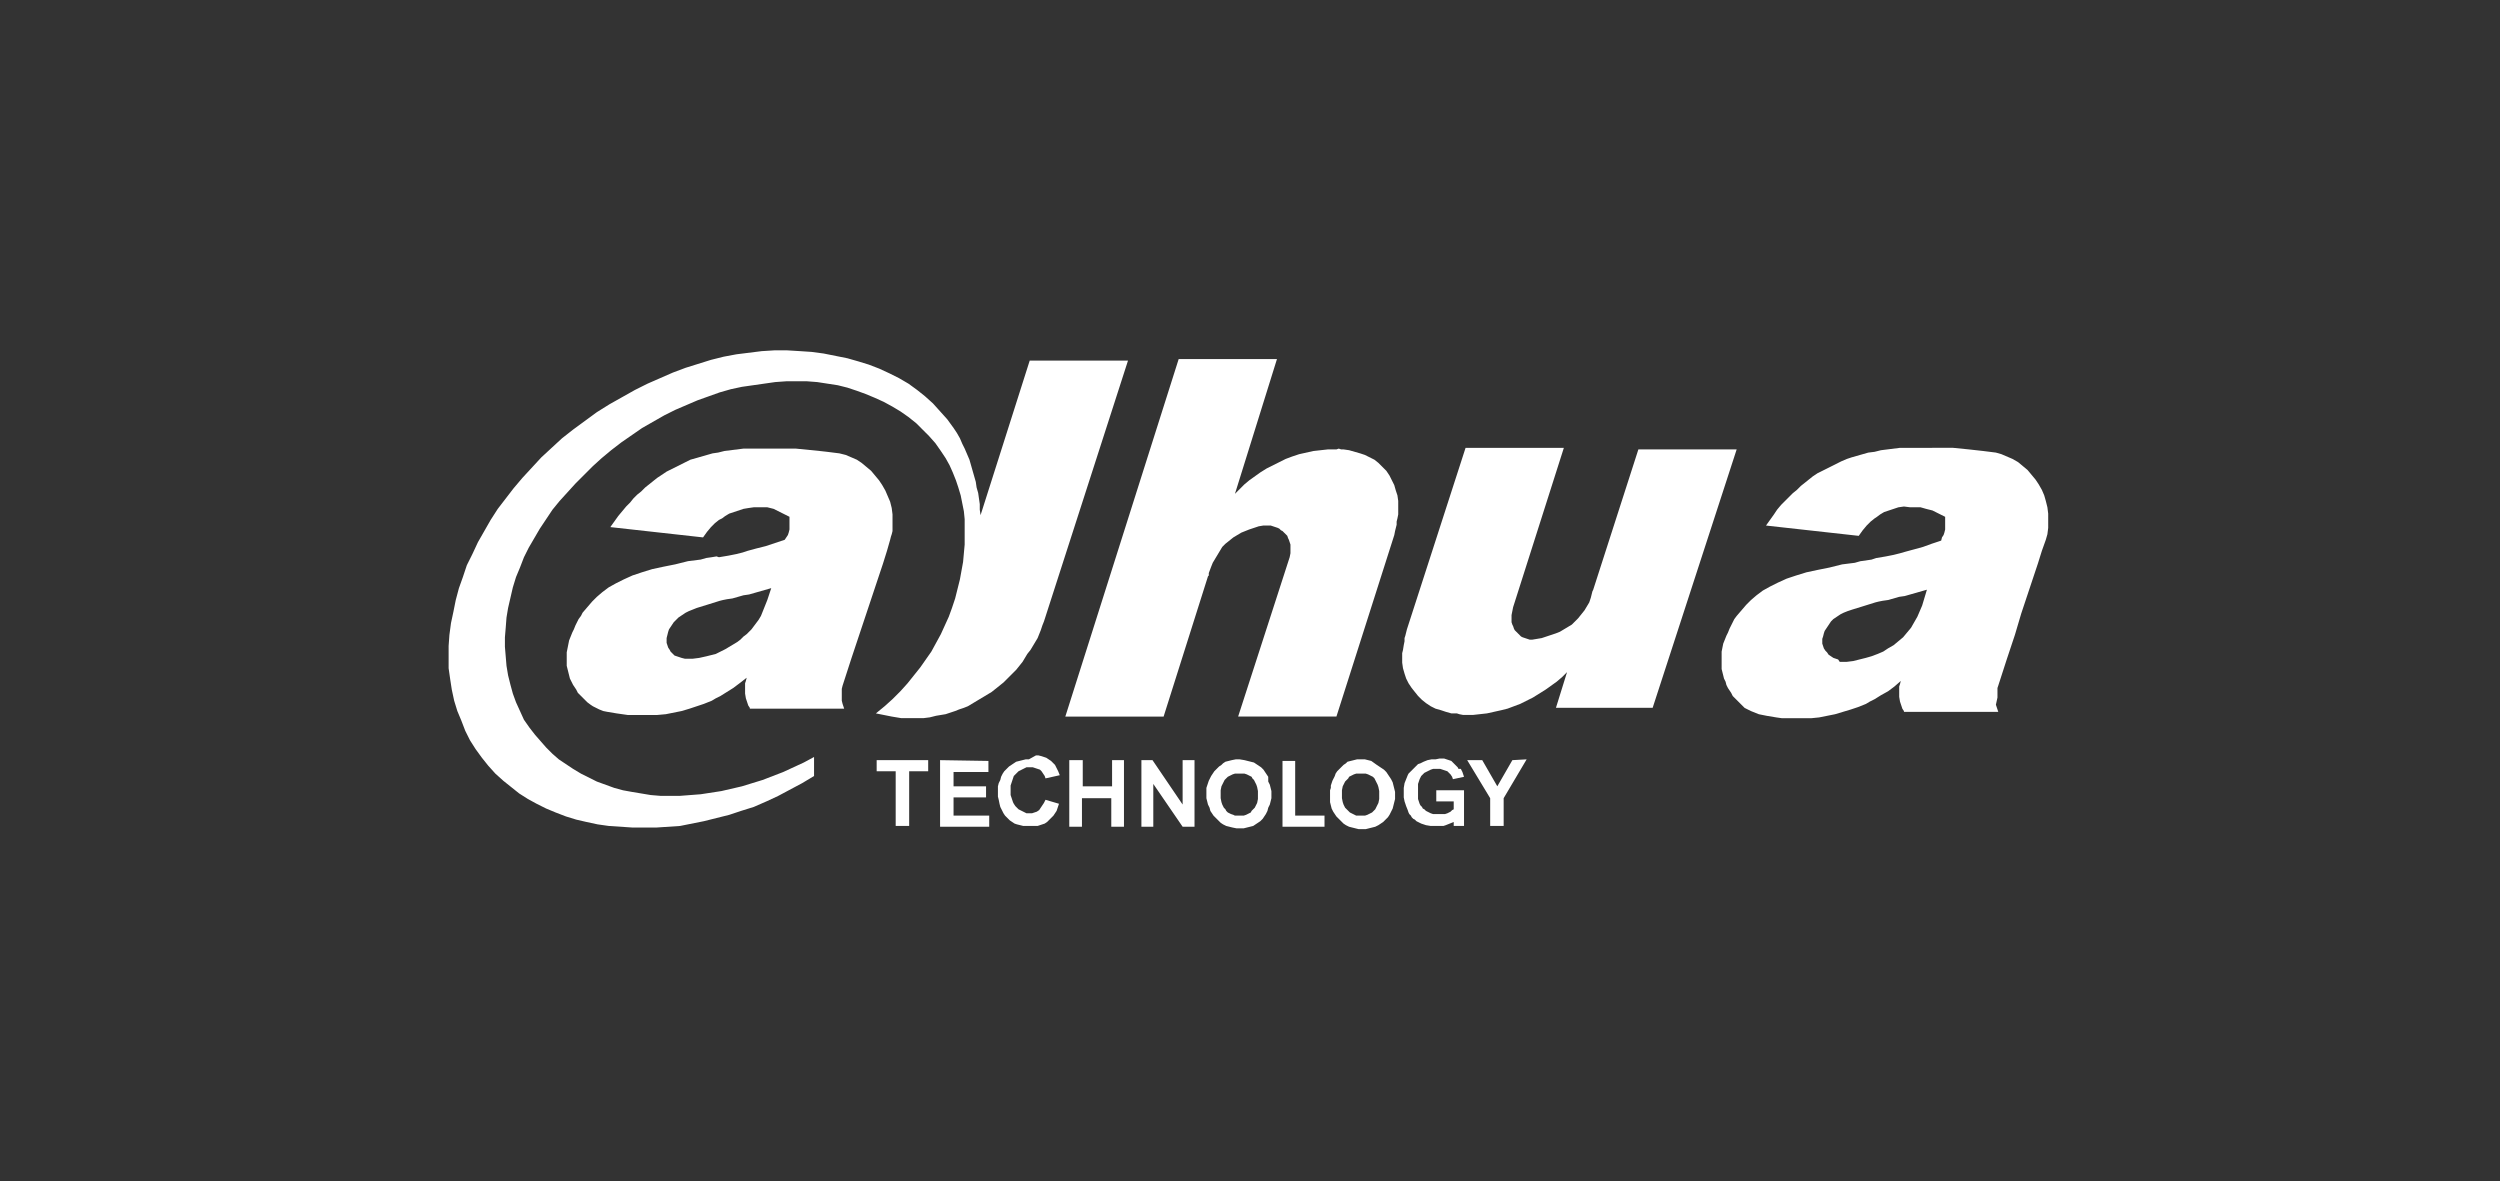
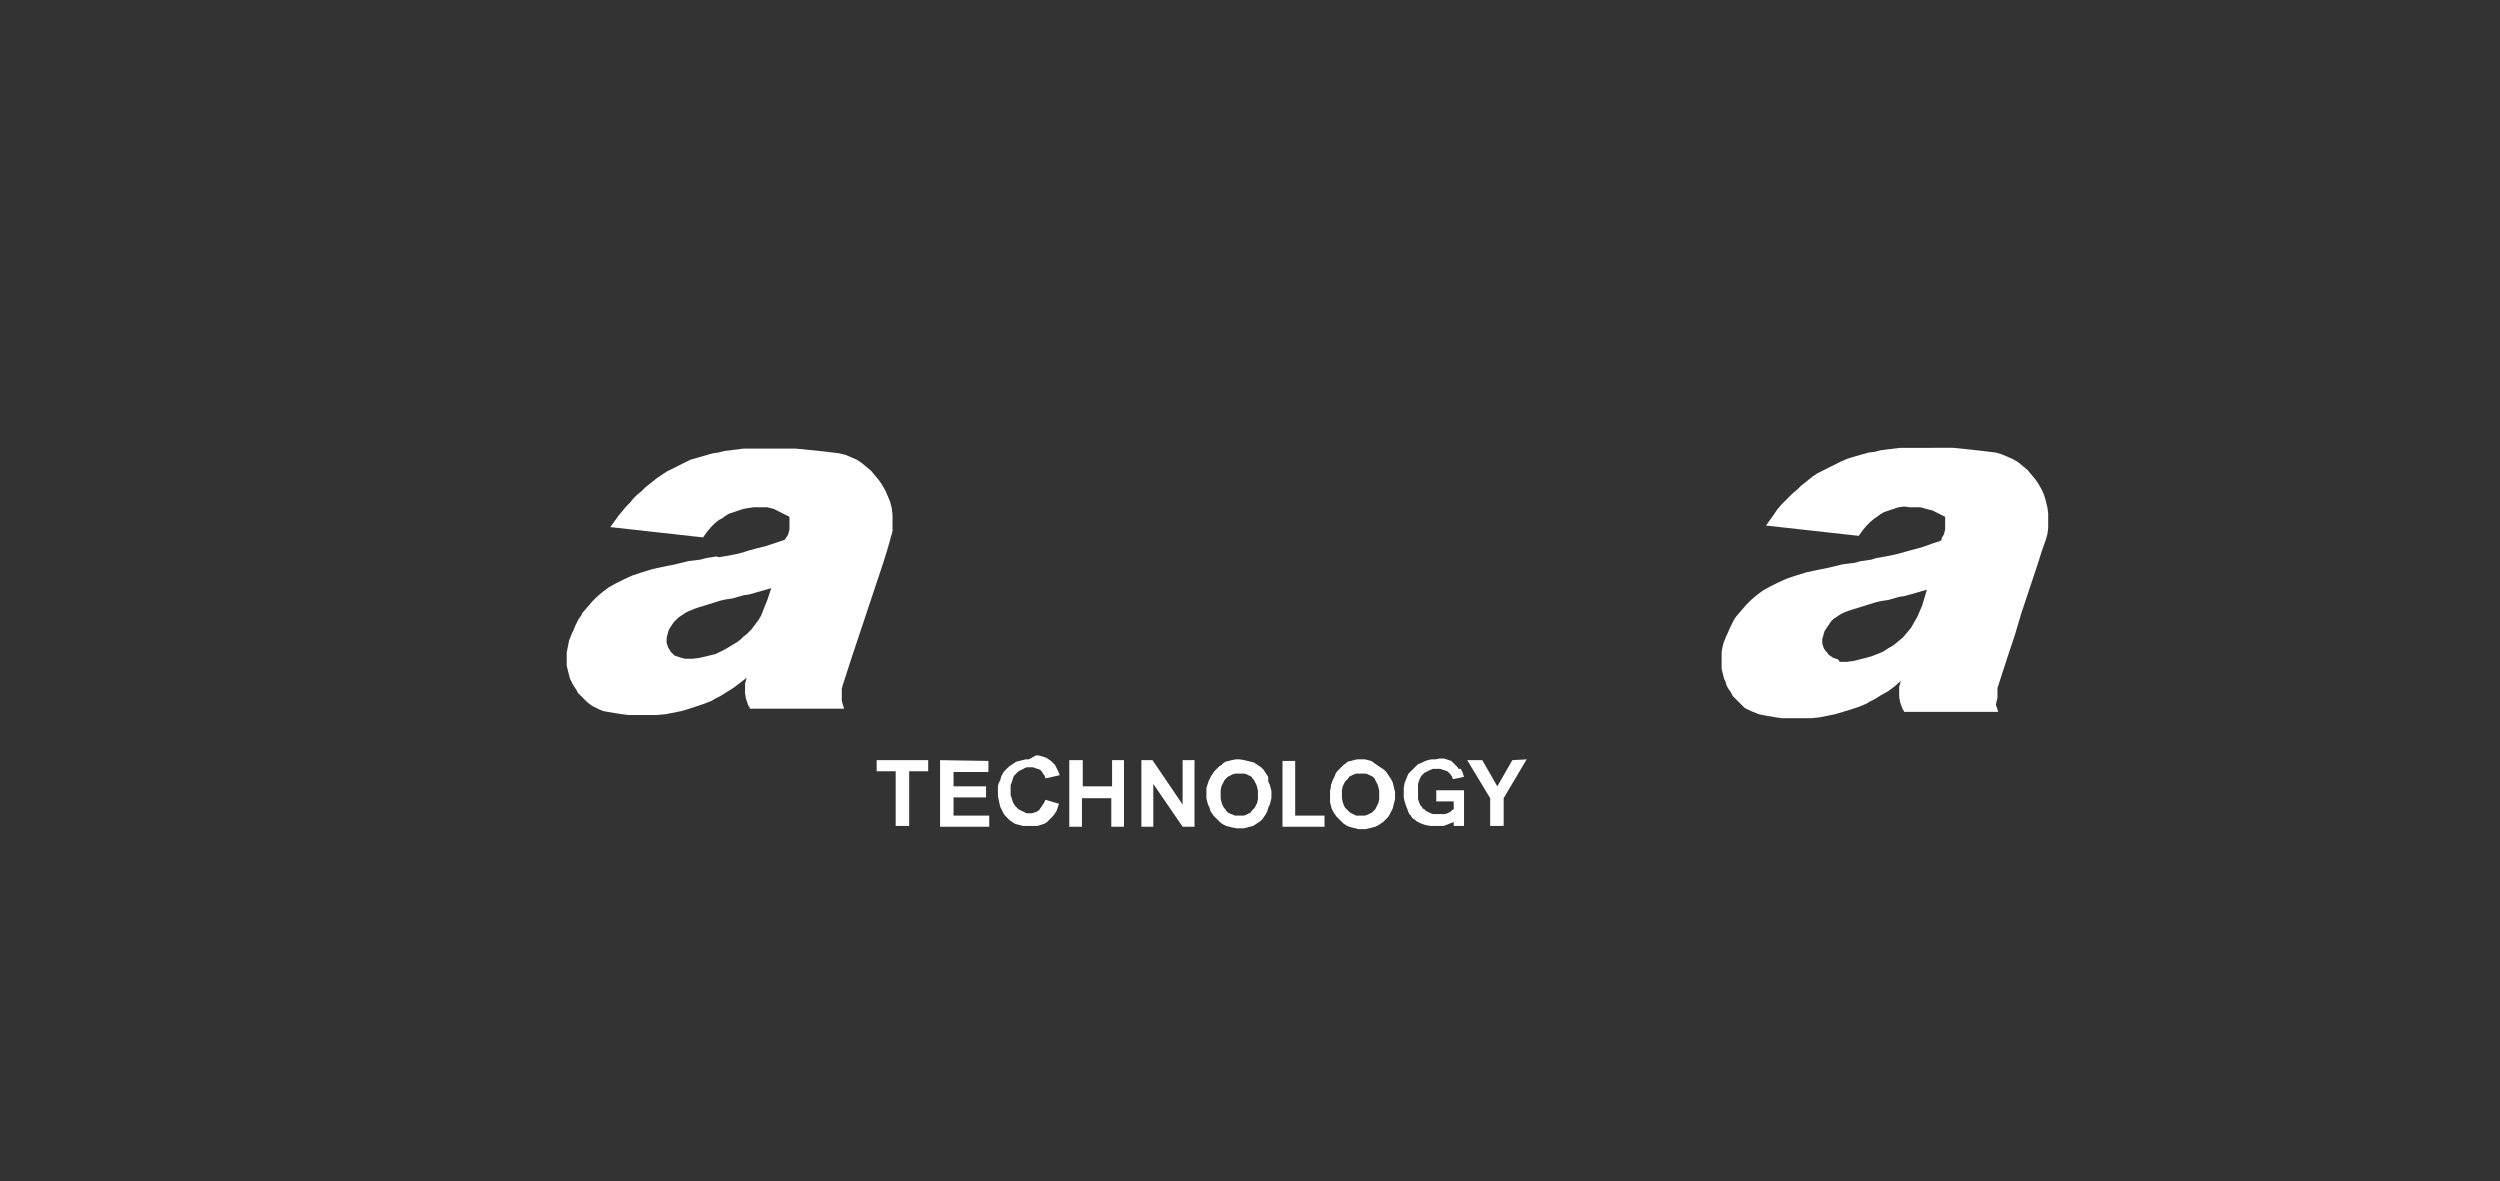
<svg xmlns="http://www.w3.org/2000/svg" version="1.1" id="Layer_1" x="0px" y="0px" viewBox="0 0 315.4 149" style="enable-background:new 0 0 315.4 149;" xml:space="preserve">
  <rect x="0" y="0" width="315.4" height="149" fill="#333333" stroke="none" />
  <style type="text/css">
	.st0{fill:#FFFFFF;}
	.st1{fill:none;stroke:#FFFFFF;stroke-width:0.407;stroke-miterlimit:10;}
	.st2{fill-rule:evenodd;clip-rule:evenodd;fill:#FFFFFF;}
</style>
  <g id="Group_67" transform="translate(439 69)">
-     <path id="Path_75" class="st0" d="M-254.4,21.2h1.2l0.9-0.1l0.9-0.1l0.9-0.2l0.9-0.2l0.8-0.2l0.8-0.3l0.8-0.3l0.8-0.4l0.8-0.4   l0.8-0.5l0.8-0.5l0.7-0.5l0.7-0.5l0.7-0.6l0.6-0.6l-1.4,4.5h12.2l10.6-32.6h-12.4L-238,5.4l-0.1,0.2l-0.2,0.8l-0.2,0.6l-0.3,0.5   l-0.3,0.5l-0.4,0.5l-0.4,0.5l-0.4,0.4l-0.4,0.4l-0.5,0.3l-0.5,0.3l-0.5,0.3l-0.5,0.2l-0.6,0.2l-0.6,0.2l-0.6,0.2l-0.6,0.1l-0.6,0.1   l-0.3,0l-0.3-0.1l-0.3-0.1l-0.3-0.1l-0.2-0.1l-0.2-0.2l-0.2-0.2l-0.2-0.2l-0.2-0.2l-0.1-0.2l-0.1-0.3l-0.1-0.2l-0.1-0.3l0-0.3   l0-0.3l0-0.3l0.1-0.5l0.1-0.5l6.4-20.1h-12.4l-7.4,22.9l-0.1,0.4l-0.1,0.4l-0.1,0.3l0,0.4l-0.1,0.5L-262,13l-0.1,0.4v0.5l0,0.7   l0.1,0.7l0.2,0.7l0.2,0.6l0.3,0.6l0.4,0.6l0.4,0.5l0.4,0.5l0.5,0.5l0.5,0.4l0.6,0.4l0.6,0.3l0.7,0.2l0.6,0.2l0.7,0.2l0.7,0l0.3,0.1   L-254.4,21.2L-254.4,21.2z" />
-     <path id="Path_76" class="st0" d="M-270.4-12.3h-0.2l-0.9,0l-0.9,0.1l-0.9,0.1l-0.9,0.2l-0.9,0.2l-0.9,0.3l-0.8,0.3l-0.8,0.4   l-0.8,0.4l-0.8,0.4l-0.8,0.5l-0.7,0.5l-0.7,0.5l-0.6,0.5l-0.6,0.6l-0.6,0.6l5.3-17h-12.4l-14.3,45.1h12.4l5.6-17.7l0.1-0.1V3.3   l0.3-0.8l0.2-0.5l0.3-0.5l0.3-0.5l0.3-0.5l0.3-0.5l0.4-0.4l0.5-0.4l0.5-0.4l0.5-0.3l0.5-0.3l0.5-0.2l0.5-0.2l0.6-0.2l0.6-0.2   l0.6-0.1l0.6,0l0.3,0l0.3,0.1l0.3,0.1l0.3,0.1l0.2,0.1l0.2,0.2l0.2,0.1l0.2,0.2l0.2,0.2l0.2,0.2l0.1,0.3l0.1,0.2l0.1,0.3l0.1,0.3   l0,0.3v0.3l0,0.5l-0.1,0.5l-6.5,20.1h12.4l7.3-22.9L-263-2l0.1-0.4l0.1-0.4l0-0.4l0.1-0.4l0.1-0.5l0-0.5l0-0.5l0-0.7l-0.1-0.7   l-0.2-0.6l-0.2-0.7l-0.3-0.6l-0.3-0.6l-0.4-0.6l-0.5-0.5l-0.5-0.5l-0.5-0.4l-0.6-0.3l-0.6-0.3l-0.6-0.2l-0.7-0.2l-0.7-0.2l-0.7-0.1   h-0.3l-0.3-0.1L-270.4-12.3L-270.4-12.3z" />
    <path id="Path_77" class="st0" d="M-277.2,27v8.3h5.3v-1.4h-3.7V27L-277.2,27z M-328.4,26.9v1.4h2.4v6.9h1.7v-6.9h2.4v-1.4   L-328.4,26.9z M-320.4,26.9v8.4h6.2v-1.4h-4.5v-2.3h4.1v-1.4h-4.1v-1.8h4.4v-1.4L-320.4,26.9z M-298.7,26.9v3.3h-3.7v-3.3h-1.7v8.4   h1.6v-3.6h3.7v3.6h1.6v-8.4L-298.7,26.9z M-289.8,26.9v5.6l-3.8-5.6h-1.4v8.4h1.5v-5.4l3.7,5.4h1.5v-8.4L-289.8,26.9z M-248.2,26.9   l-1.9,3.3l-1.9-3.3h-1.9l2.9,4.8v3.5h1.7v-3.5l2.9-4.9L-248.2,26.9z M-309.2,26.8h-0.4l-0.4,0.1l-0.4,0.1l-0.4,0.1l-0.3,0.2   l-0.3,0.2l-0.3,0.2l-0.3,0.3l-0.3,0.3l-0.2,0.3l-0.2,0.4l-0.1,0.4l-0.2,0.4l-0.1,0.4l0,0.4l0,0.4v0.5l0.1,0.4l0.1,0.5l0.1,0.4   l0.2,0.4l0.2,0.4l0.2,0.3l0.3,0.3l0.3,0.3l0.3,0.2l0.3,0.2l0.3,0.1l0.4,0.1l0.4,0.1l0.4,0h0.8l0.3,0l0.3,0l0.3-0.1l0.3-0.1l0.3-0.1   l0.3-0.2l0.2-0.2l0.2-0.2l0.2-0.2l0.2-0.2l0.2-0.3l0.2-0.3l0.1-0.3l0.1-0.3l0.1-0.3l-1.7-0.5l-0.2,0.4l-0.2,0.3l-0.2,0.3l-0.2,0.3   l-0.3,0.2l-0.3,0.1l-0.3,0.1l-0.3,0h-0.2l-0.2,0l-0.2-0.1l-0.2-0.1l-0.2-0.1l-0.2-0.1l-0.2-0.1l-0.2-0.2l-0.2-0.2l-0.2-0.3   l-0.1-0.2l-0.1-0.3l-0.1-0.3l-0.1-0.3l0-0.3v-0.6l0-0.3l0.1-0.3l0.1-0.3l0.1-0.3l0.1-0.3l0.2-0.2l0.2-0.2l0.2-0.2l0.2-0.1l0.2-0.1   l0.2-0.1l0.2-0.1l0.2-0.1h0.2l0.2,0l0.4,0l0.3,0.1l0.3,0.1l0.3,0.1l0.2,0.2l0.2,0.3l0.2,0.3l0.1,0.3l1.8-0.4l-0.2-0.5l-0.2-0.4   l-0.2-0.4l-0.3-0.3l-0.2-0.2l-0.3-0.2l-0.3-0.2l-0.3-0.1l-0.3-0.1l-0.4-0.1l-0.3,0L-309.2,26.8z M-282.9,33.9l-0.3,0l-0.2-0.1   l-0.3-0.1l-0.2-0.1l-0.2-0.1l-0.2-0.2l-0.1-0.2l-0.2-0.2l-0.1-0.2l-0.1-0.2l-0.1-0.3l-0.1-0.5l0-0.5l0-0.5l0.1-0.5l0.1-0.2l0.1-0.2   l0.1-0.2l0.1-0.2l0.2-0.2l0.2-0.2l0.2-0.1l0.2-0.1l0.2-0.1l0.3-0.1l0.3,0l0.3,0l0.3,0l0.3,0l0.3,0.1l0.2,0.1l0.2,0.1l0.2,0.1   l0.1,0.2l0.2,0.2l0.1,0.2l0.1,0.2l0.1,0.2l0.1,0.3l0.1,0.5l0,0.5l0,0.5l-0.1,0.5l-0.1,0.2l-0.1,0.2l-0.1,0.2l-0.2,0.2l-0.2,0.2   l-0.1,0.2l-0.2,0.1l-0.2,0.1l-0.2,0.1l-0.3,0.1l-0.3,0l-0.3,0L-282.9,33.9z M-282.6,26.8h-0.5l-0.5,0.1L-284,27l-0.4,0.1l-0.3,0.2   l-0.2,0.2l-0.3,0.2l-0.2,0.2l-0.2,0.2l-0.2,0.2l-0.2,0.3l-0.2,0.3l-0.3,0.6l-0.2,0.6l-0.1,0.3l0,0.3l0,0.3v0.7l0.1,0.4l0.1,0.4   l0.2,0.4l0.1,0.4l0.2,0.3l0.2,0.3l0.3,0.3l0.3,0.3l0.3,0.3l0.3,0.2l0.4,0.2l0.4,0.1l0.4,0.1l0.5,0.1h0.9l0.4-0.1l0.4-0.1l0.4-0.1   l0.3-0.2l0.3-0.2l0.3-0.2l0.3-0.3l0.2-0.3l0.2-0.3l0.2-0.4l0.1-0.4l0.2-0.4l0.1-0.4l0.1-0.4v-0.9l-0.1-0.4l-0.1-0.4l-0.2-0.4   L-279,29l-0.2-0.3l-0.2-0.3l-0.2-0.3l-0.3-0.3l-0.3-0.2l-0.3-0.2l-0.3-0.2l-0.4-0.1l-0.4-0.1l-0.4-0.1L-282.6,26.8z M-267.6,33.9   l-0.3,0l-0.2-0.1l-0.2-0.1l-0.2-0.1l-0.2-0.1l-0.2-0.2l-0.2-0.2l-0.2-0.2l-0.1-0.2l-0.1-0.2l-0.1-0.3l-0.1-0.5l0-0.5l0-0.5l0.1-0.5   l0.1-0.2l0.1-0.2l0.1-0.2l0.2-0.2l0.2-0.2l0.1-0.2l0.2-0.1l0.2-0.1l0.2-0.1l0.3-0.1l0.3,0l0.3,0l0.3,0l0.3,0l0.3,0.1l0.2,0.1   l0.2,0.1l0.2,0.1l0.2,0.2l0.1,0.2l0.1,0.2l0.1,0.2l0.1,0.2l0.1,0.3l0.1,0.5l0,0.5l0,0.5l-0.1,0.5l-0.1,0.2l-0.1,0.2l-0.1,0.2   l-0.1,0.2l-0.2,0.2l-0.2,0.2l-0.2,0.1l-0.2,0.1l-0.2,0.1l-0.3,0.1l-0.3,0l-0.3,0L-267.6,33.9z M-267.3,26.8h-0.5l-0.4,0.1l-0.4,0.1   l-0.4,0.1l-0.2,0.2l-0.3,0.2l-0.2,0.2l-0.2,0.2l-0.2,0.2l-0.2,0.2l-0.2,0.3l-0.1,0.3l-0.3,0.6l-0.2,0.6l0,0.3l-0.1,0.3l0,0.3v0.3   l0,0.5l0,0.4l0.1,0.4l0.1,0.4l0.2,0.4l0.2,0.3l0.2,0.3l0.3,0.3l0.3,0.3l0.3,0.3l0.3,0.2l0.4,0.2l0.4,0.1l0.4,0.1l0.4,0.1h0.9   l0.4-0.1l0.4-0.1l0.4-0.1l0.4-0.2l0.3-0.2l0.3-0.2l0.3-0.3l0.3-0.3l0.2-0.3l0.2-0.4l0.2-0.4l0.1-0.4l0.1-0.4l0.1-0.4v-0.9l-0.1-0.4   l-0.1-0.4l-0.1-0.4l-0.2-0.4l-0.2-0.3l-0.2-0.3l-0.2-0.3l-0.3-0.3l-0.3-0.2l-0.3-0.2l-0.3-0.2L-266,27l-0.4-0.1l-0.4-0.1   L-267.3,26.8z M-257.9,26.8h-0.5l-0.5,0.1l-0.5,0.2l-0.4,0.2l-0.3,0.1l-0.2,0.2l-0.2,0.2l-0.2,0.2l-0.2,0.2l-0.2,0.2l-0.2,0.2   l-0.1,0.2l-0.2,0.5l-0.2,0.5l-0.1,0.6l0,0.6l0,0.6l0.1,0.5l0.2,0.6l0.2,0.5l0.1,0.3l0.1,0.2l0.2,0.2l0.1,0.2l0.2,0.2l0.2,0.1   l0.2,0.2l0.2,0.1l0.2,0.1l0.2,0.1l0.3,0.1l0.3,0.1l0.6,0.1l0.7,0h0.3l0.3,0l0.3,0l0.3-0.1l0.5-0.2l0.5-0.2v0.5h1.3v-4.5h-3.5v1.4   h2.2v1l-0.2,0.1l-0.2,0.2l-0.2,0.1l-0.2,0.1l-0.3,0.1l-0.3,0l-0.3,0l-0.4,0h-0.3l-0.2,0l-0.3-0.1l-0.2-0.1l-0.2-0.1l-0.2-0.1   l-0.2-0.2l-0.2-0.1l-0.1-0.2l-0.2-0.2l-0.1-0.2l-0.1-0.3l-0.1-0.3l0-0.3l0-0.3v-0.7l0-0.3l0-0.3l0.1-0.3l0.1-0.3l0.1-0.2l0.1-0.2   l0.2-0.2l0.2-0.2l0.2-0.1l0.2-0.1l0.2-0.1l0.2-0.1l0.3-0.1l0.2,0h0.7l0.3,0.1l0.3,0.1l0.3,0.1l0.2,0.2l0.2,0.2l0.2,0.3l0.1,0.3   l1.4-0.3l-0.1-0.3l-0.1-0.3l-0.1-0.2l-0.1-0.2L-255,28l-0.1-0.2l-0.2-0.2l-0.2-0.2l-0.2-0.2l-0.2-0.2l-0.3-0.1l-0.3-0.1l-0.3-0.1   l-0.3,0l-0.3,0L-257.9,26.8z" />
    <path id="Path_78" class="st0" d="M-341.7,5.2l-0.7,0.2l-0.7,0.2l-0.7,0.2l-0.7,0.2l-0.7,0.1l-0.7,0.2l-0.7,0.2l-0.7,0.1l-0.5,0.1   l-0.4,0.1l-1.6,0.5l-1.3,0.4l-0.5,0.2l-0.5,0.2l-0.4,0.2l-0.3,0.2l-0.3,0.2l-0.3,0.2l-0.3,0.3l-0.3,0.3l-0.2,0.3l-0.2,0.3l-0.2,0.3   l-0.1,0.3l-0.1,0.4l-0.1,0.4v0.3l0,0.3l0.1,0.3l0.1,0.3l0.2,0.3l0.1,0.2l0.3,0.3l0.2,0.2l0.3,0.1l0.3,0.1l0.3,0.1l0.4,0.1l0.5,0   h0.5l0.8-0.1l0.9-0.2l0.4-0.1l0.4-0.1l0.4-0.1l0.4-0.2l0.4-0.2l0.4-0.2l0.5-0.3l0.5-0.3l0.5-0.3l0.4-0.3l0.4-0.4l0.4-0.3l0.3-0.3   l0.3-0.3l0.3-0.4l0.3-0.4l0.3-0.4l0.3-0.5l0.2-0.5l0.2-0.5l0.2-0.5l0.2-0.5L-341.7,5.2z M-348.3,1.3l1.2-0.2l1-0.2l0.8-0.2l0.6-0.2   l1.1-0.3l1.2-0.3l1.2-0.4l1.2-0.4l0.2-0.3l0.2-0.3l0.1-0.3l0.1-0.4l0-0.4l0-0.4l0-0.4l0-0.4l-0.4-0.2l-0.4-0.2l-0.4-0.2l-0.4-0.2   l-0.4-0.2l-0.4-0.1l-0.4-0.1l-0.4,0l-0.6,0h-0.7l-0.7,0.1l-0.6,0.1l-0.6,0.2l-0.6,0.2l-0.6,0.2l-0.5,0.3l-0.4,0.3l-0.4,0.2   l-0.5,0.4l-0.5,0.5l-0.5,0.6l-0.5,0.7l-11.7-1.3l0.5-0.7l0.5-0.7l0.5-0.6l0.5-0.6l0.5-0.5l0.4-0.5l0.5-0.5l0.5-0.4l0.5-0.5l0.5-0.4   l0.5-0.4l0.5-0.4l0.6-0.4l0.6-0.4l0.6-0.3l0.6-0.3l0.6-0.3l0.6-0.3l0.6-0.3l0.7-0.2l0.7-0.2l0.7-0.2l0.7-0.2l0.7-0.1l0.8-0.2   l0.8-0.1l0.8-0.1l0.8-0.1l0.8,0l0.8,0h2.8l1.1,0l1.1,0l1,0.1l1,0.1l1,0.1l0.9,0.1l0.8,0.1l0.8,0.1l0.8,0.2l0.7,0.3l0.7,0.3l0.6,0.4   l0.6,0.5l0.6,0.5l0.5,0.6l0.5,0.6l0.4,0.6l0.4,0.7l0.3,0.7l0.3,0.7l0.2,0.8l0.1,0.8l0,0.8V-3l0,0.6l0,0.4l-0.1,0.4l-0.1,0.3   l-0.1,0.4l-0.4,1.4l-0.5,1.6l-0.6,1.8l-0.7,2.1l-0.8,2.4l-0.9,2.7l-1,3l-1.1,3.4l-0.1,0.4l0,0.4l0,0.4l0,0.4l0,0.3l0.1,0.4l0.1,0.3   l0.1,0.3h-11.9v-0.1l-0.2-0.3l-0.1-0.3l-0.1-0.3l-0.1-0.3l-0.1-0.6v-1l0-0.3l0.1-0.3l0.1-0.4l-0.9,0.7l-0.8,0.6l-0.8,0.5l-0.8,0.5   l-0.6,0.3l-0.5,0.3l-0.5,0.2l-0.5,0.2l-0.9,0.3l-0.9,0.3l-1,0.3l-1,0.2l-1,0.2l-1.1,0.1l-1,0h-1.9l-0.8,0l-0.7-0.1l-0.7-0.1   l-0.6-0.1l-0.6-0.1l-0.5-0.1l-0.5-0.2l-0.4-0.2l-0.4-0.2l-0.3-0.2l-0.4-0.3l-0.3-0.3l-0.3-0.3l-0.3-0.3l-0.3-0.3l-0.2-0.4l-0.2-0.3   l-0.2-0.3l-0.2-0.4l-0.2-0.4l-0.1-0.4l-0.1-0.4l-0.1-0.4l-0.1-0.4l0-0.4l0-0.4v-0.4l0-0.5l0.1-0.5l0.1-0.5l0.1-0.5l0.2-0.5l0.2-0.5   l0.2-0.4l0.2-0.5l0.2-0.4l0.2-0.4l0.3-0.4l0.2-0.4l0.6-0.7l0.6-0.7l0.6-0.6l0.7-0.6l0.8-0.6l0.9-0.5l1-0.5l1.1-0.5l1.2-0.4l1.3-0.4   l1.4-0.3l1.5-0.3l0.8-0.2l0.8-0.2l0.8-0.1l0.8-0.1l0.7-0.2l0.7-0.1l0.6-0.1L-348.3,1.3z" />
    <path id="Path_79" class="st0" d="M-207.1,14.2l-0.3-0.1l-0.3-0.1l-0.3-0.2l-0.3-0.2l-0.2-0.3l-0.2-0.2l-0.2-0.3l-0.1-0.3l-0.1-0.3   l0-0.3v-0.3l0.1-0.3l0.1-0.4l0.1-0.3l0.2-0.3l0.2-0.3l0.2-0.3l0.2-0.3l0.3-0.3l0.3-0.2l0.3-0.2l0.3-0.2l0.4-0.2l0.5-0.2l0.6-0.2   l1.3-0.4l1.6-0.5l0.4-0.1l0.5-0.1l0.7-0.1l0.7-0.2l0.7-0.2l0.7-0.1l0.7-0.2l0.7-0.2l0.7-0.2l0.7-0.2l-0.6,2l-0.3,0.7l-0.3,0.7   l-0.4,0.7l-0.4,0.7l-0.5,0.6l-0.5,0.6l-0.6,0.5l-0.6,0.5l-0.7,0.4l-0.6,0.4l-0.7,0.3l-0.8,0.3l-0.7,0.2l-0.8,0.2l-0.8,0.2l-0.8,0.1   h-0.9L-207.1,14.2z M-196.1-12.5h-1.6l-0.8,0l-0.8,0l-0.8,0.1l-0.8,0.1l-0.8,0.1l-0.8,0.2l-0.8,0.1l-0.7,0.2l-0.7,0.2l-0.7,0.2   l-0.6,0.2l-0.7,0.3l-0.6,0.3l-0.6,0.3l-0.6,0.3l-0.6,0.3l-0.6,0.3l-0.6,0.4l-0.5,0.4l-0.5,0.4l-0.5,0.4l-0.5,0.5l-0.5,0.4l-0.5,0.5   l-0.5,0.5l-0.5,0.5l-0.5,0.6l-0.4,0.6l-0.5,0.7l-0.5,0.7l11.7,1.3l0.5-0.7l0.5-0.6l0.5-0.5l0.5-0.4l0.3-0.2l0.4-0.3l0.5-0.3   l0.6-0.2l0.6-0.2l0.6-0.2l0.7-0.1L-198-5h0.6l0.7,0l0.7,0.2l0.8,0.2l0.4,0.2l0.4,0.2l0.4,0.2l0.4,0.2l0,0.4v0.8l0,0.4l-0.1,0.4   l-0.1,0.3l-0.2,0.3l-0.1,0.4l-1.2,0.4l-1.1,0.4l-1.1,0.3l-1.1,0.3l-0.7,0.2l-0.8,0.2l-1,0.2l-1.2,0.2l-0.6,0.2l-0.7,0.1l-0.7,0.1   l-0.7,0.2l-0.8,0.1l-0.8,0.1l-0.8,0.2l-0.8,0.2l-1.5,0.3l-1.4,0.3l-1.3,0.4l-1.2,0.4l-1.1,0.5l-1,0.5l-0.9,0.5l-0.8,0.6l-0.7,0.6   l-0.6,0.6l-0.6,0.7l-0.6,0.7l-0.3,0.4l-0.2,0.4l-0.2,0.4l-0.2,0.4l-0.2,0.5l-0.2,0.4l-0.2,0.5l-0.2,0.5l-0.1,0.5l-0.1,0.5l0,0.5   l0,0.5v0.4l0,0.4l0,0.4l0.1,0.4l0.1,0.4l0.1,0.4l0.2,0.4l0.1,0.4l0.2,0.4l0.2,0.3l0.2,0.3l0.2,0.4l0.3,0.3l0.3,0.3l0.3,0.3l0.3,0.3   l0.3,0.3l0.4,0.2l0.4,0.2l0.5,0.2l0.5,0.2l0.5,0.1l0.5,0.1l0.6,0.1l0.6,0.1l0.7,0.1l0.7,0h1.9l1.1,0l1-0.1l1-0.2l1-0.2l1-0.3l1-0.3   l0.9-0.3l0.5-0.2l0.5-0.2l0.5-0.3l0.6-0.3l0.8-0.5l0.9-0.5l0.8-0.6l0.8-0.7l-0.1,0.4l-0.1,0.3l0,0.3l0,0.4l0,0.6l0.1,0.6l0.1,0.3   l0.1,0.3l0.1,0.3l0.2,0.3v0.1h11.9l-0.1-0.3l-0.1-0.3l-0.1-0.3L-187,19v-0.4l0-0.4l0-0.4l0.1-0.3l1.1-3.4l1-3l0.8-2.7l0.8-2.4   l0.7-2.1l0.6-1.8l0.5-1.6l0.5-1.4l0.2-0.7l0.1-0.8l0-0.6l0-0.4l0-0.8l-0.1-0.8l-0.2-0.8l-0.2-0.7l-0.3-0.7l-0.4-0.7l-0.4-0.6   l-0.5-0.6l-0.5-0.6l-0.6-0.5l-0.6-0.5l-0.7-0.4l-0.7-0.3l-0.7-0.3l-0.7-0.2l-0.8-0.1l-0.8-0.1l-0.9-0.1l-0.9-0.1l-1-0.1l-1-0.1   l-1.1,0l-1.1,0L-196.1-12.5z" />
-     <path id="Path_80" class="st0" d="M-339.7-24.8l-1.6,0l-1.6,0.1l-1.6,0.2l-1.6,0.2l-1.6,0.3l-1.6,0.4l-1.6,0.5l-1.6,0.5l-1.6,0.6   l-1.6,0.7l-1.6,0.7l-1.6,0.8l-1.6,0.9l-1.6,0.9l-1.6,1l-1.5,1.1l-1.5,1.1l-1.4,1.1l-1.3,1.2l-1.3,1.2l-1.2,1.3l-1.2,1.3l-1.1,1.3   l-1,1.3l-1,1.3l-0.9,1.4l-0.8,1.4l-0.8,1.4l-0.7,1.5l-0.7,1.4l-0.5,1.5l-0.5,1.4l-0.4,1.5l-0.3,1.5l-0.3,1.4l-0.2,1.5l-0.1,1.4   l0,1.4l0,1.4l0.2,1.4l0.2,1.3l0.3,1.4l0.4,1.3l0.5,1.2l0.5,1.3l0.6,1.2l0.7,1.1l0.8,1.1l0.8,1l0.9,1l1,0.9l1,0.8l1,0.8l1.1,0.7   l1.1,0.6l1.2,0.6l1.2,0.5l1.3,0.5l1.3,0.4l1.3,0.3l1.4,0.3l1.4,0.2l1.5,0.1l1.5,0.1h1.5l1.5,0l1.5-0.1l1.5-0.1l1.5-0.3l1.5-0.3   l1.6-0.4l1.6-0.4l1.5-0.5l1.6-0.5l1.6-0.7l1.5-0.7l1.5-0.8l1.5-0.8l1.5-0.9v-2.4l-1.3,0.7l-1.3,0.6l-1.3,0.6l-1.3,0.5l-1.3,0.5   l-1.3,0.4l-1.3,0.4l-1.3,0.3l-1.3,0.3l-1.3,0.2l-1.3,0.2l-1.3,0.1l-1.3,0.1h-1.2l-1.3,0l-1.2-0.1l-1.2-0.2l-1.2-0.2l-1.1-0.2   l-1.1-0.3l-1.1-0.4l-1.1-0.4l-1-0.5l-1-0.5l-1-0.6l-0.9-0.6l-0.9-0.6l-0.8-0.7l-0.8-0.8l-0.7-0.8l-0.7-0.8l-0.7-0.9l-0.7-1   l-0.5-1.1l-0.5-1.1l-0.4-1.1l-0.3-1.1l-0.3-1.2l-0.2-1.2l-0.1-1.2l-0.1-1.2v-1.2l0.1-1.2l0.1-1.3l0.2-1.2l0.3-1.3l0.3-1.3l0.4-1.3   l0.5-1.2l0.5-1.3l0.6-1.2l0.7-1.2l0.7-1.2l0.8-1.2l0.8-1.2l0.9-1.1l1-1.1l1-1.1l1.1-1.1l1.1-1.1l1.1-1l1.2-1l1.3-1l1.3-0.9l1.3-0.9   l1.4-0.8l1.4-0.8l1.4-0.7l1.4-0.6l1.4-0.6l1.4-0.5l1.4-0.5l1.4-0.4l1.4-0.3l1.4-0.2l1.4-0.2l1.4-0.2l1.4-0.1h1.3l1.3,0l1.3,0.1   l1.3,0.2l1.3,0.2l1.2,0.3l1.2,0.4l1.1,0.4l1.2,0.5l1.1,0.5l1.1,0.6l1,0.6l1,0.7l1,0.8l0.8,0.8l0.8,0.8l0.8,0.9l0.7,1l0.6,0.9   l0.5,0.9l0.4,0.9l0.4,1l0.3,0.9l0.3,1l0.2,1l0.2,1l0.1,1l0,1l0,1.1l0,1.1l-0.1,1.1l-0.1,1.1l-0.2,1.1l-0.2,1.1l-0.3,1.2l-0.3,1.2   l-0.4,1.2l-0.4,1.1l-0.5,1.1l-0.5,1.1l-0.6,1.1l-0.6,1.1l-0.7,1l-0.7,1l-0.8,1l-0.8,1l-0.9,1l-1,1l-1,0.9l-1.1,0.9l0.5,0.1l0.5,0.1   l0.5,0.1l0.5,0.1l0.6,0.1l0.6,0.1h2l0.8,0l0.8-0.1l0.8-0.2l0.6-0.1l0.6-0.1l0.6-0.2l0.6-0.2l0.5-0.2l0.6-0.2l0.5-0.2l0.5-0.3   l0.5-0.3l0.5-0.3l0.5-0.3l0.5-0.3l0.5-0.3l0.5-0.4l0.5-0.4l0.5-0.4l0.4-0.4l0.4-0.4l0.4-0.4l0.4-0.4l0.4-0.5l0.4-0.5l0.3-0.5   l0.3-0.5l0.4-0.5l0.3-0.5l0.3-0.5l0.3-0.5l0.2-0.5l0.2-0.5l0.2-0.6l0.2-0.5l10.6-32.9h-12.4l-6.2,19.5l-0.1-0.7l0-0.7l-0.1-0.7   l-0.1-0.7l-0.2-0.7l-0.1-0.7l-0.2-0.7l-0.2-0.7l-0.2-0.7l-0.2-0.7l-0.3-0.7l-0.3-0.7l-0.3-0.6l-0.3-0.7l-0.4-0.7l-0.4-0.6l-0.8-1.1   l-0.9-1l-0.9-1l-1-0.9l-1-0.8l-1.1-0.8l-1.2-0.7l-1.2-0.6l-1.3-0.6l-1.3-0.5l-1.3-0.4l-1.4-0.4l-1.5-0.3l-1.5-0.3l-1.5-0.2   l-1.5-0.1L-339.7-24.8z" />
  </g>
</svg>